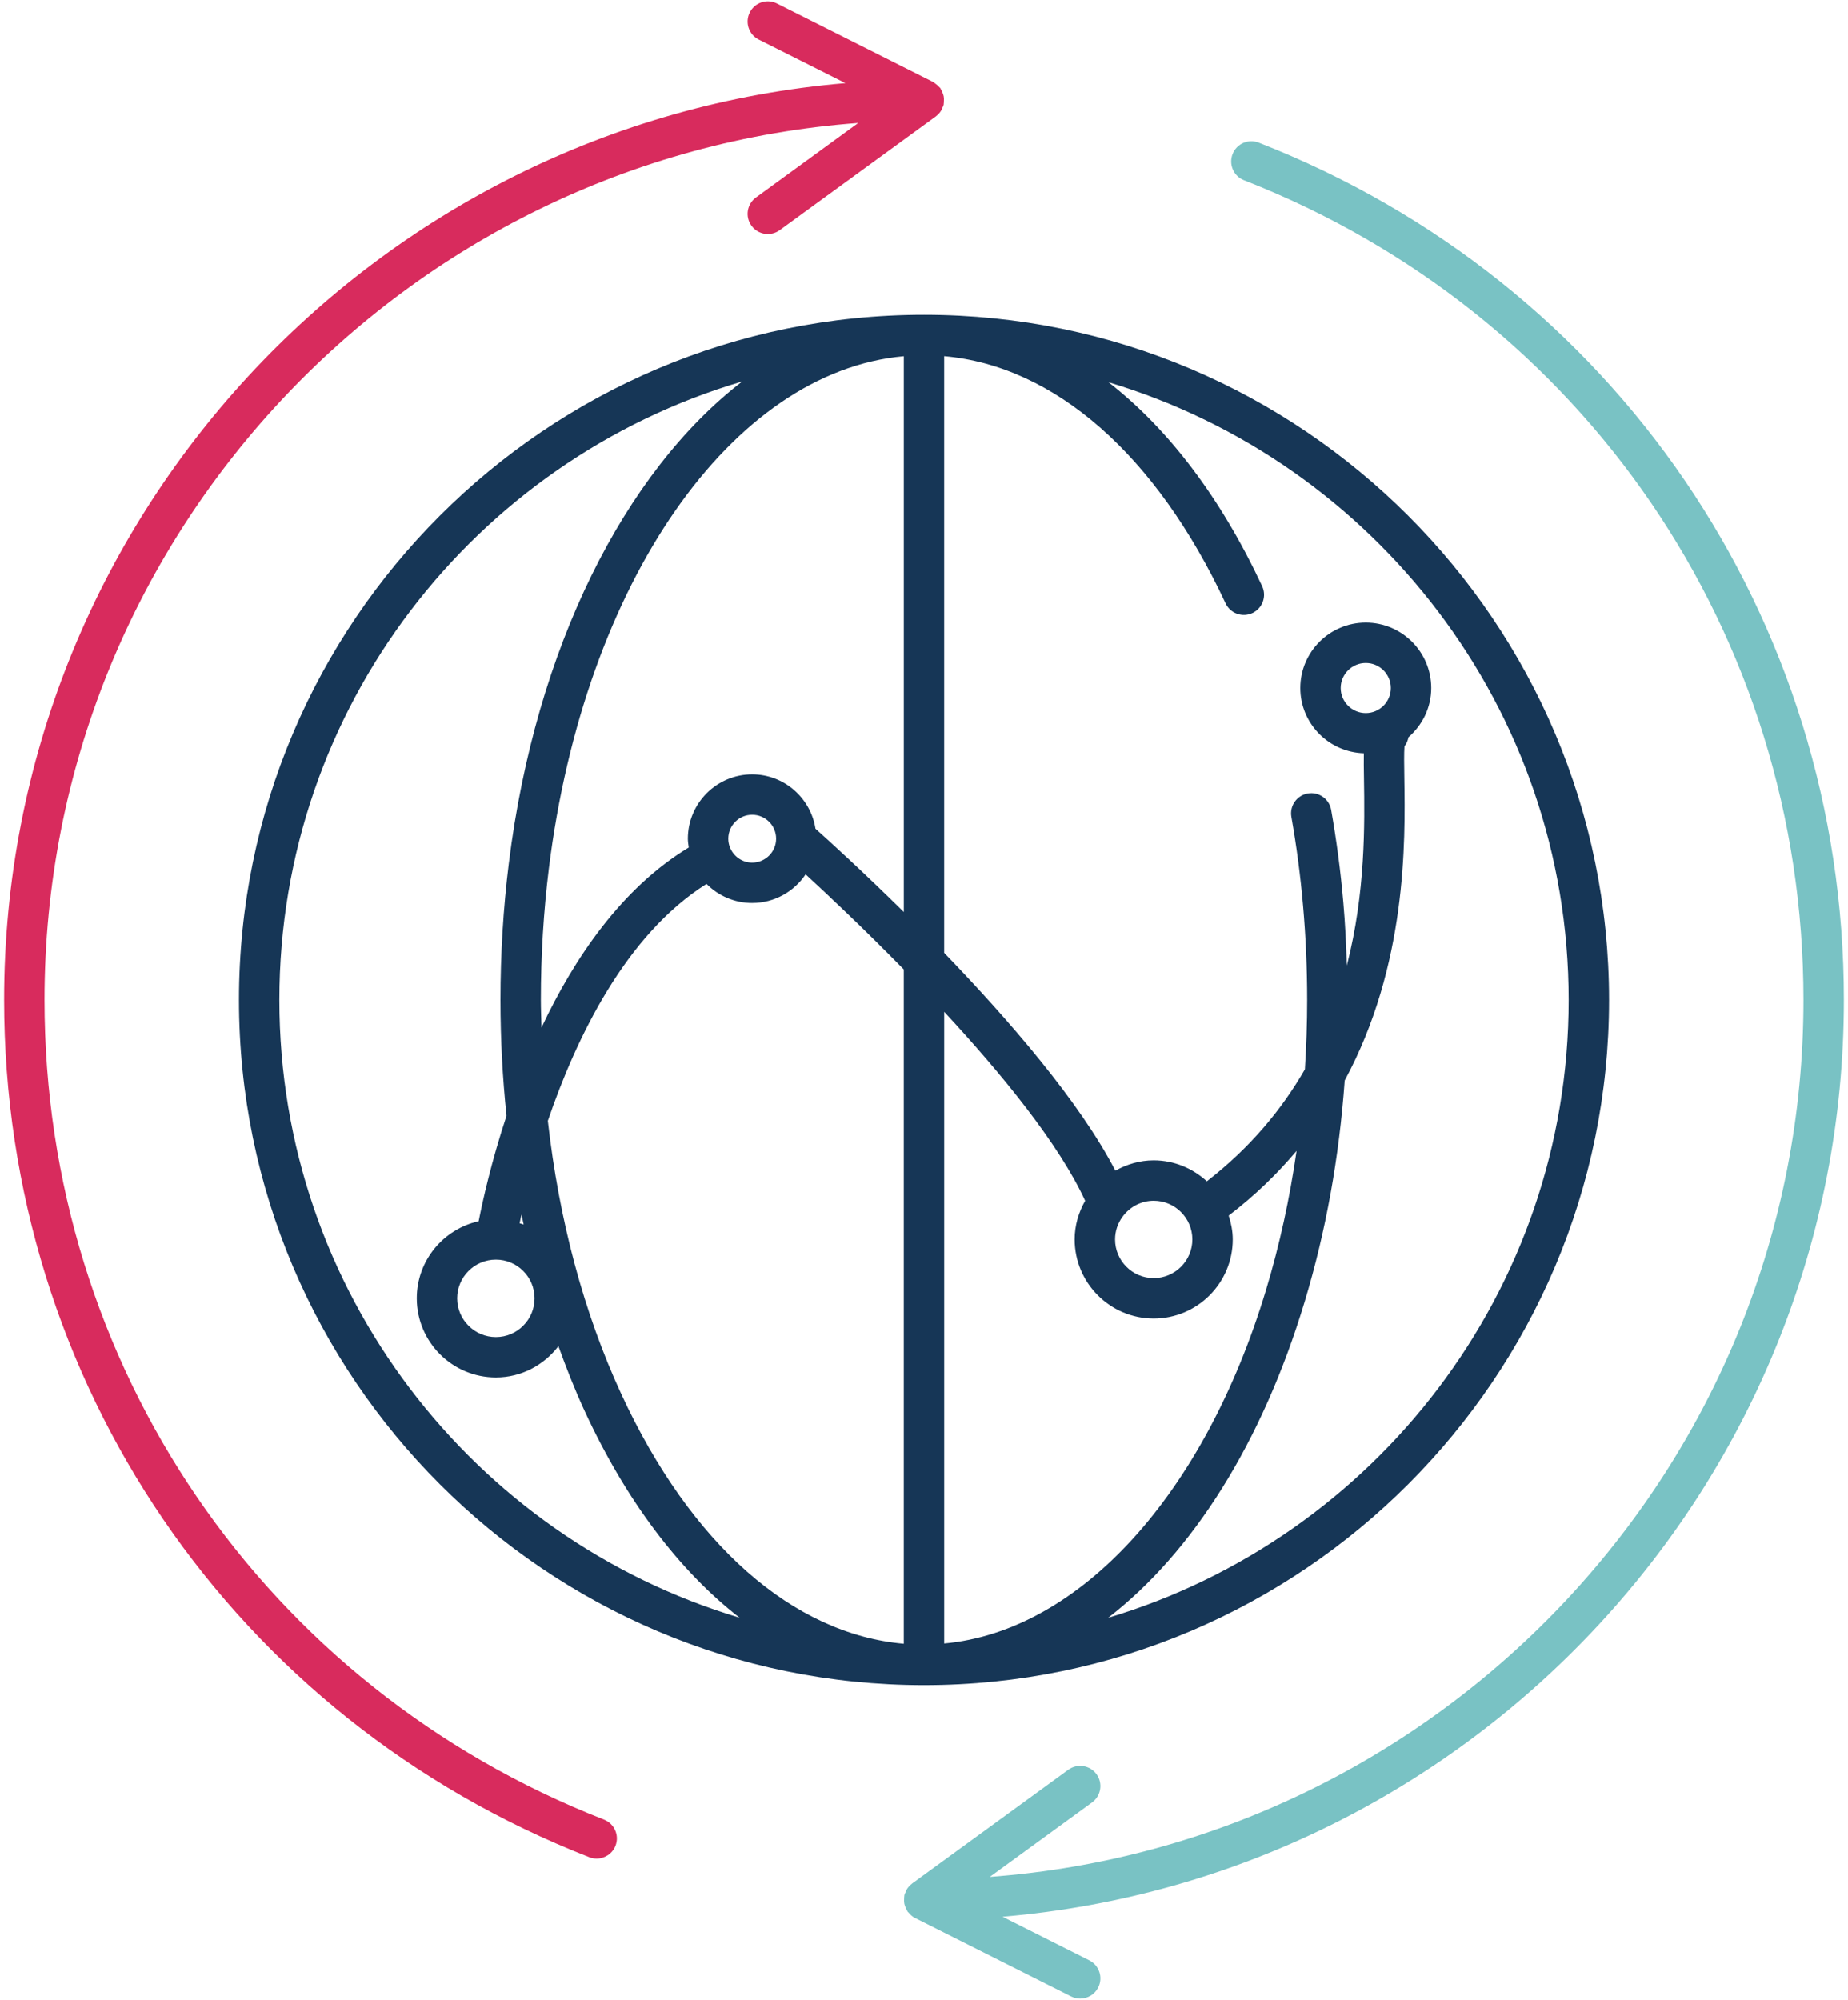
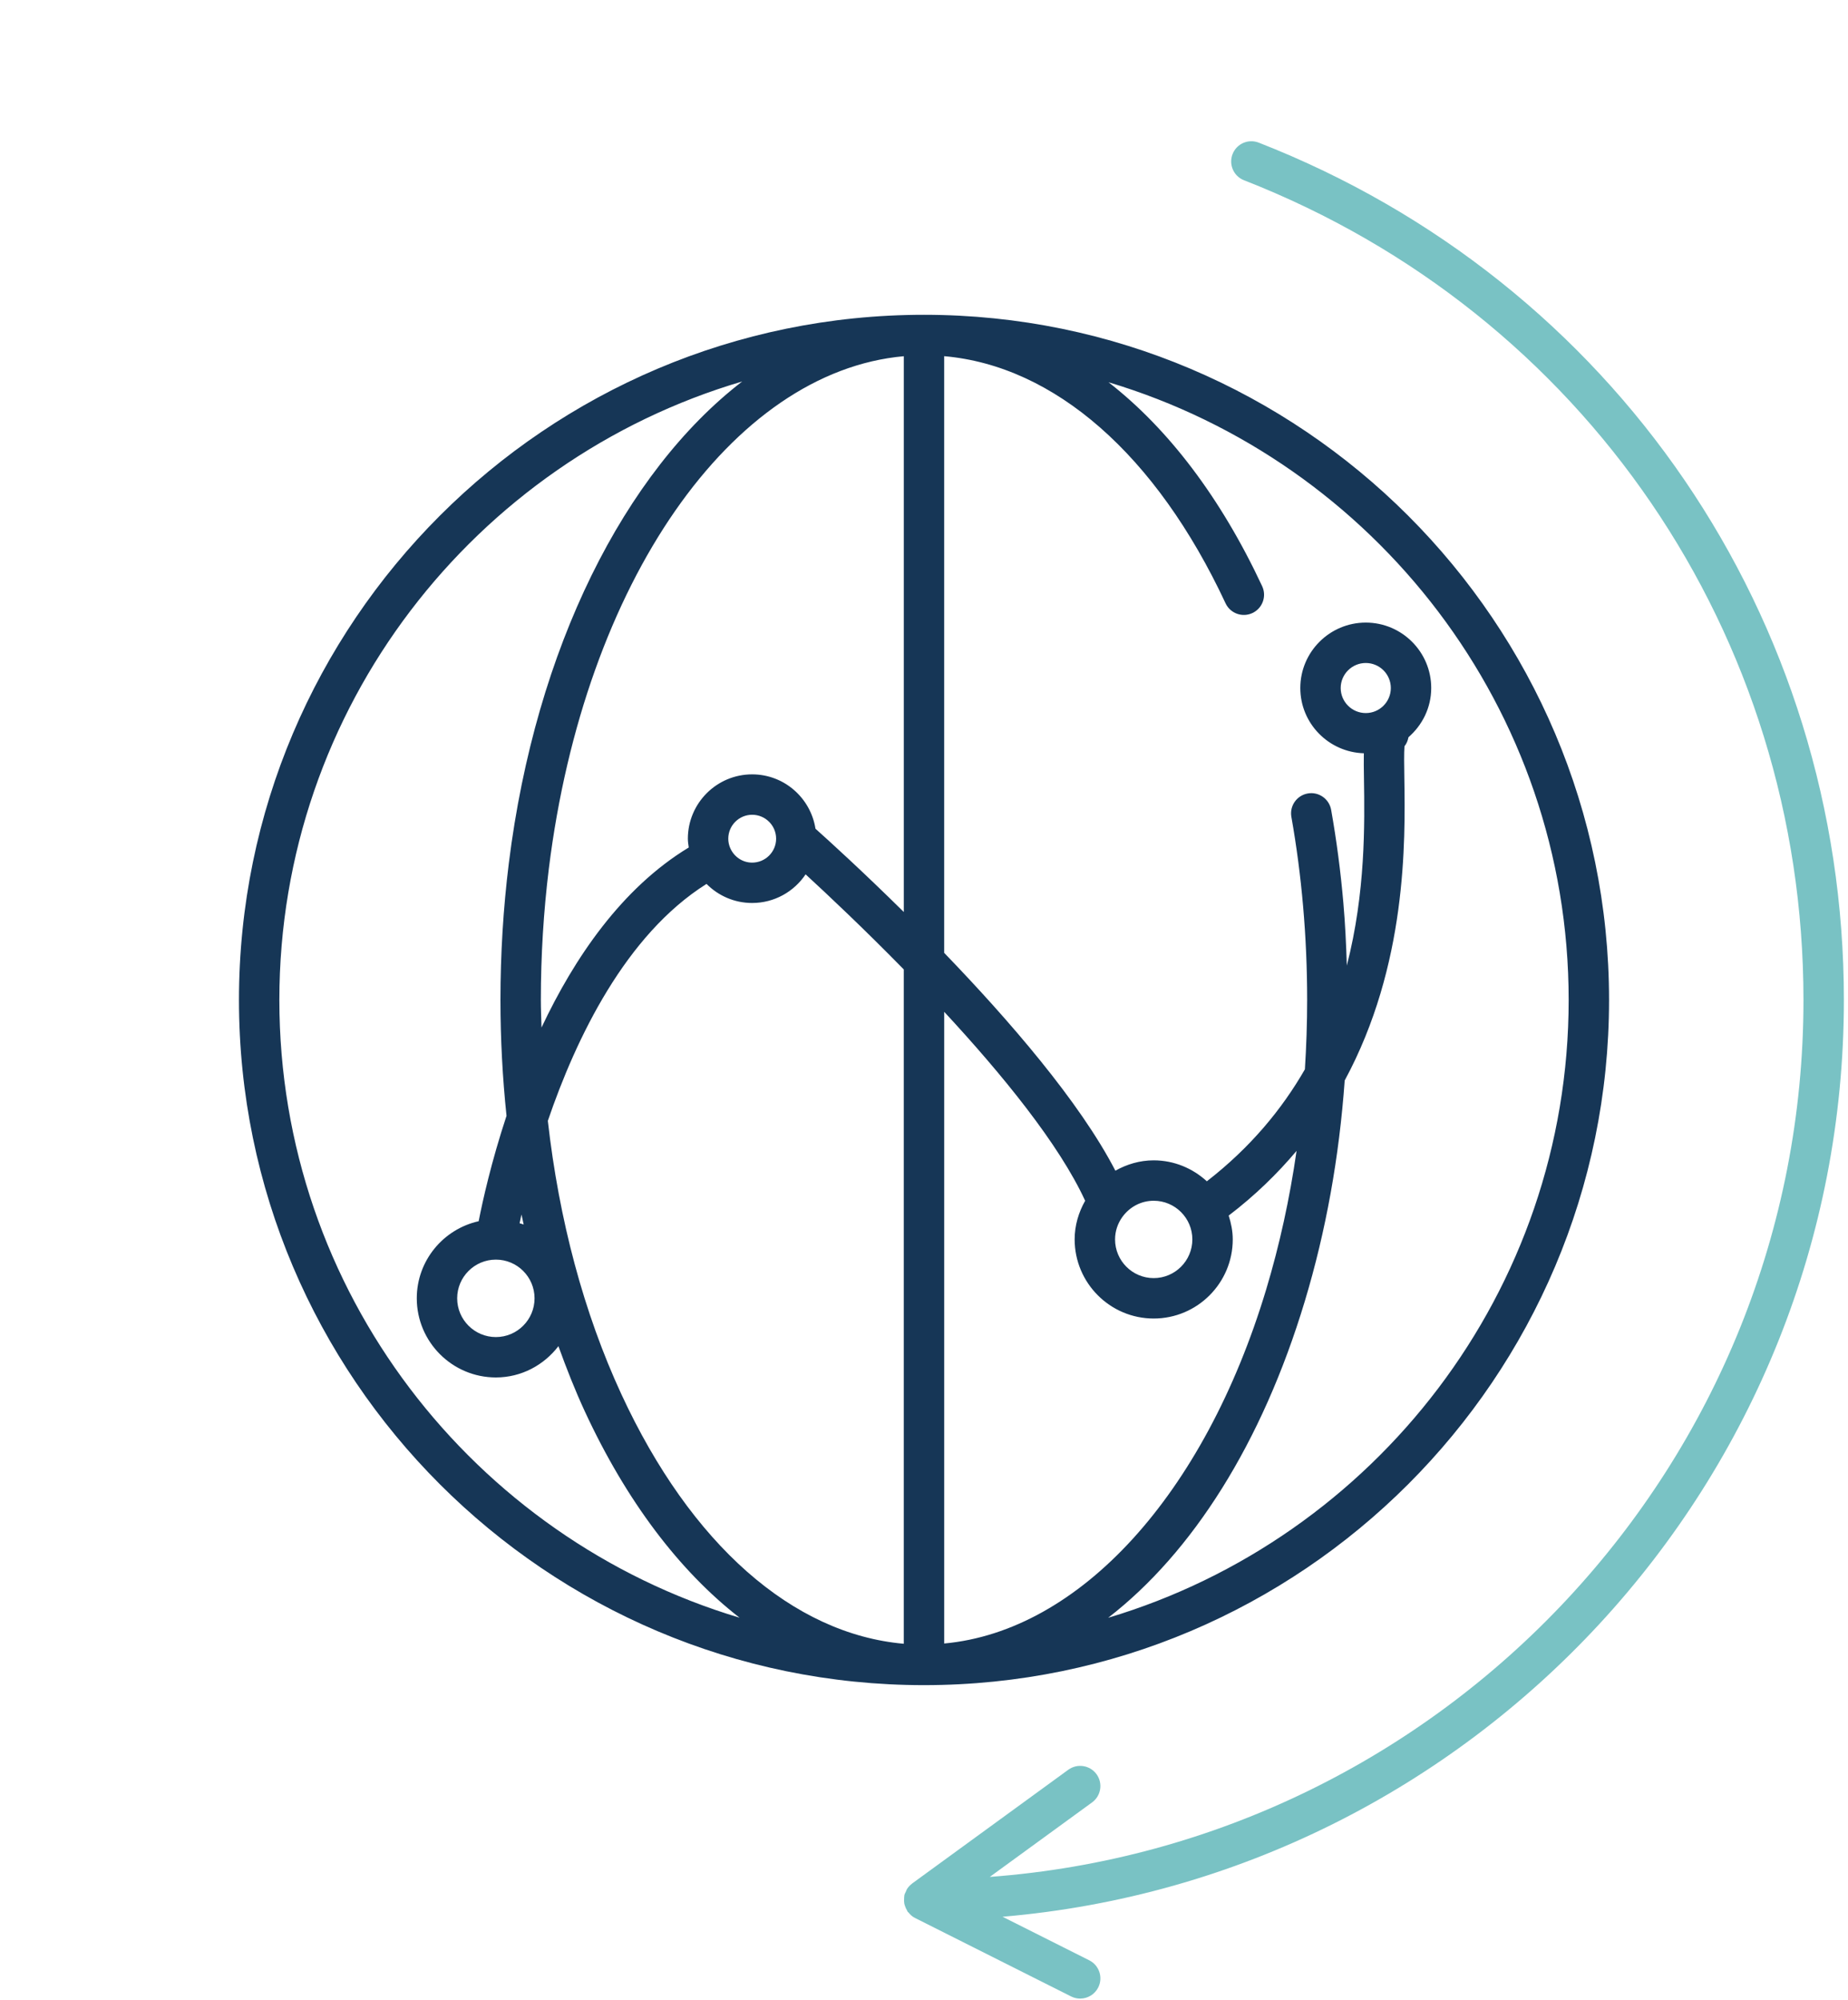
<svg xmlns="http://www.w3.org/2000/svg" width="366px" height="396px" viewBox="0 0 366 396" version="1.1">
  <title>international-business</title>
  <g id="Page-1" stroke="none" stroke-width="1" fill="none" fill-rule="evenodd">
    <g id="international-business" transform="translate(0.816, 0.262)" fill-rule="nonzero">
      <path d="M182.196,62.07 C182.192,62.07 182.192,62.07 182.196,62.07 L182.184,62.07 C107.376,62.07 46.512,122.93 46.512,197.742 C46.512,272.546 107.376,333.406 182.184,333.406 L182.188,333.406 L182.196,333.406 L182.208,333.406 C257.008,333.394 317.86,272.538 317.86,197.742 C317.86,122.942 257.012,62.086 182.212,62.07 C182.208,62.07 182.2,62.07 182.196,62.07 Z M221.488,240.682 C222.88,238.762 225.128,237.494 227.676,237.494 C231.9,237.494 235.332,240.926 235.332,245.146 C235.332,249.374 231.9,252.81 227.676,252.81 C223.456,252.81 220.024,249.374 220.024,245.146 C220.024,243.494 220.564,241.97 221.46,240.718 C221.472,240.706 221.476,240.694 221.488,240.682 Z M227.676,260.814 C236.308,260.814 243.332,253.786 243.332,245.15 C243.332,243.494 243.004,241.93 242.528,240.43 C247.772,236.43 252.184,232.114 255.972,227.618 C254.612,237.066 252.608,246.242 249.948,255.078 C237.684,295.786 212.956,322.706 186.184,325.162 L186.184,200.082 C197.632,212.426 208.956,226.298 214.1,237.498 C212.816,239.77 212.02,242.354 212.02,245.142 C212.024,253.786 219.048,260.814 227.676,260.814 L227.676,260.814 Z M178.184,325.214 C156.208,323.282 136,305.534 122.256,275.822 C114.796,259.694 109.896,241.27 107.684,221.67 C113.276,205.282 123.1,184.83 139.112,174.758 C141.42,177.086 144.616,178.534 148.144,178.534 C152.56,178.534 156.448,176.282 158.736,172.866 C163.144,176.918 170.32,183.67 178.18,191.694 L178.18,325.214 L178.184,325.214 Z M97.396,249.15 C101.62,249.15 105.052,252.586 105.052,256.814 C105.052,261.046 101.62,264.486 97.396,264.486 C93.168,264.486 89.728,261.046 89.728,256.814 C89.728,252.586 93.168,249.15 97.396,249.15 Z M102.088,241.946 C102.2,241.414 102.324,240.846 102.464,240.218 C102.596,240.882 102.756,241.534 102.896,242.198 C102.628,242.098 102.356,242.03 102.088,241.946 Z M143.42,165.806 C143.42,163.194 145.54,161.066 148.148,161.066 C150.764,161.066 152.896,163.19 152.896,165.806 C152.896,168.418 150.768,170.542 148.148,170.542 C146.22,170.542 144.564,169.37 143.828,167.702 C143.82,167.682 143.824,167.662 143.812,167.642 C143.804,167.63 143.792,167.622 143.784,167.61 C143.552,167.05 143.42,166.442 143.42,165.806 L143.42,165.806 Z M178.184,180.322 C170.04,172.278 163.332,166.194 160.692,163.83 C159.736,157.746 154.496,153.066 148.144,153.066 C141.128,153.066 135.416,158.782 135.416,165.806 C135.416,166.402 135.512,166.974 135.592,167.546 C122.304,175.594 112.92,189.438 106.432,203.198 C106.384,201.378 106.3,199.574 106.3,197.746 C106.3,188.978 106.836,180.218 107.888,171.702 C114.928,115.026 144.136,73.326 178.184,70.27 L178.184,180.322 Z M54.512,197.742 C54.512,139.85 93.26,90.862 146.172,75.274 C122.916,93.202 105.256,127.97 99.952,170.714 C98.856,179.554 98.3,188.646 98.3,197.742 C98.3,205.51 98.716,213.166 99.5,220.674 C96.484,229.806 94.776,237.506 93.984,241.546 C86.984,243.11 81.728,249.346 81.728,256.81 C81.728,265.45 88.756,272.482 97.396,272.482 C102.456,272.482 106.916,270.026 109.78,266.286 C111.376,270.702 113.08,275.034 115,279.182 C123.228,296.962 133.74,310.79 145.656,320.054 C93.004,304.302 54.512,255.446 54.512,197.742 L54.512,197.742 Z M309.86,197.742 C309.86,255.466 271.336,304.338 218.656,320.07 C235.324,307.178 249.132,285.51 257.604,257.382 C261.78,243.526 264.416,228.882 265.504,213.682 C277.848,190.834 277.512,166.422 277.316,153.834 C277.28,151.462 277.236,148.83 277.344,147.498 C277.76,146.998 278.004,146.374 278.136,145.71 C280.872,143.334 282.64,139.87 282.64,135.97 C282.64,128.826 276.828,123.014 269.68,123.014 C262.528,123.014 256.712,128.826 256.712,135.97 C256.712,142.982 262.324,148.682 269.296,148.89 C269.268,150.298 269.288,151.938 269.32,153.958 C269.46,162.85 269.648,176.458 265.924,190.93 C265.796,186.754 265.596,182.586 265.236,178.47 C264.7,172.294 263.888,166.11 262.82,160.094 C262.432,157.922 260.36,156.462 258.188,156.85 C256.012,157.234 254.56,159.31 254.944,161.486 C255.968,167.27 256.748,173.214 257.264,179.158 C257.8,185.282 258.068,191.534 258.068,197.738 C258.068,202.362 257.908,206.938 257.62,211.47 C253.092,219.35 246.844,226.938 238.204,233.642 C235.416,231.09 231.74,229.494 227.672,229.494 C224.908,229.494 222.344,230.274 220.088,231.542 C213.012,217.882 198.98,201.674 186.18,188.41 L186.18,70.262 C208.024,72.178 228.16,89.758 241.908,119.194 C242.84,121.19 245.22,122.062 247.224,121.126 C249.228,120.19 250.092,117.81 249.156,115.806 C240.964,98.266 230.532,84.602 218.728,75.426 C271.372,91.182 309.86,140.042 309.86,197.742 L309.86,197.742 Z M269.68,140.93 C266.94,140.93 264.712,138.706 264.712,135.97 C264.712,133.238 266.944,131.014 269.68,131.014 C272.416,131.014 274.64,133.238 274.64,135.97 C274.64,138.706 272.416,140.93 269.68,140.93 Z" id="Shape" fill="#163656" />
-       <path d="M118.812,360.034 C51.496,333.722 8,270.018 8,197.742 C8,106.078 79.18,30.778 169.16,24.086 L148.896,38.846 C147.112,40.146 146.716,42.646 148.016,44.434 C148.8,45.51 150.02,46.078 151.256,46.078 C152.072,46.078 152.896,45.826 153.608,45.31 L184.54,22.778 C184.56,22.766 184.568,22.742 184.588,22.726 C184.98,22.43 185.312,22.07 185.572,21.65 C185.656,21.522 185.68,21.378 185.744,21.242 C185.864,20.99 186.008,20.746 186.076,20.462 C186.088,20.41 186.076,20.358 186.088,20.302 C186.124,20.118 186.112,19.934 186.124,19.742 C186.14,19.438 186.144,19.146 186.092,18.854 C186.06,18.674 186.004,18.506 185.944,18.326 C185.848,18.022 185.716,17.742 185.548,17.466 C185.492,17.378 185.48,17.27 185.42,17.182 C185.372,17.118 185.3,17.086 185.248,17.026 C185.036,16.77 184.788,16.558 184.512,16.358 C184.38,16.262 184.26,16.146 184.116,16.066 C184.064,16.038 184.032,15.99 183.98,15.966 L153.048,0.426 C151.06,-0.566 148.668,0.234 147.676,2.206 C146.684,4.178 147.48,6.582 149.452,7.574 L166.62,16.198 C73.42,24.118 0,102.514 0,197.73 C0,273.326 45.492,339.958 115.9,367.478 C116.38,367.666 116.872,367.75 117.356,367.75 C118.952,367.75 120.464,366.786 121.084,365.206 C121.888,363.158 120.872,360.838 118.812,360.034 Z" id="Path" fill="#D82B5D" />
      <path d="M364.368,197.742 C364.368,122.134 318.88,55.498 248.48,27.982 C246.416,27.174 244.1,28.194 243.296,30.25 C242.492,32.31 243.508,34.63 245.564,35.43 C312.872,61.742 356.364,125.45 356.364,197.742 C356.364,289.394 285.188,364.686 195.212,371.378 L215.472,356.626 C217.256,355.326 217.652,352.822 216.352,351.038 C215.048,349.254 212.548,348.862 210.764,350.158 L179.828,372.686 C179.808,372.702 179.796,372.726 179.776,372.742 C179.388,373.034 179.052,373.394 178.796,373.814 C178.712,373.942 178.688,374.086 178.624,374.222 C178.504,374.474 178.36,374.718 178.292,375.002 C178.28,375.058 178.292,375.106 178.28,375.162 C178.244,375.346 178.256,375.53 178.244,375.722 C178.228,376.022 178.224,376.314 178.276,376.61 C178.308,376.794 178.364,376.962 178.424,377.142 C178.52,377.446 178.652,377.726 178.816,377.998 C178.876,378.086 178.888,378.194 178.948,378.282 C178.992,378.342 179.056,378.358 179.1,378.41 C179.452,378.846 179.86,379.238 180.384,379.498 L211.32,395.046 C211.9,395.334 212.512,395.47 213.112,395.47 C214.576,395.47 215.988,394.666 216.692,393.266 C217.684,391.29 216.888,388.886 214.916,387.894 L197.74,379.266 C290.94,371.338 364.368,292.954 364.368,197.742 L364.368,197.742 Z" id="Path" fill="#79C2C4" />
    </g>
  </g>
</svg>